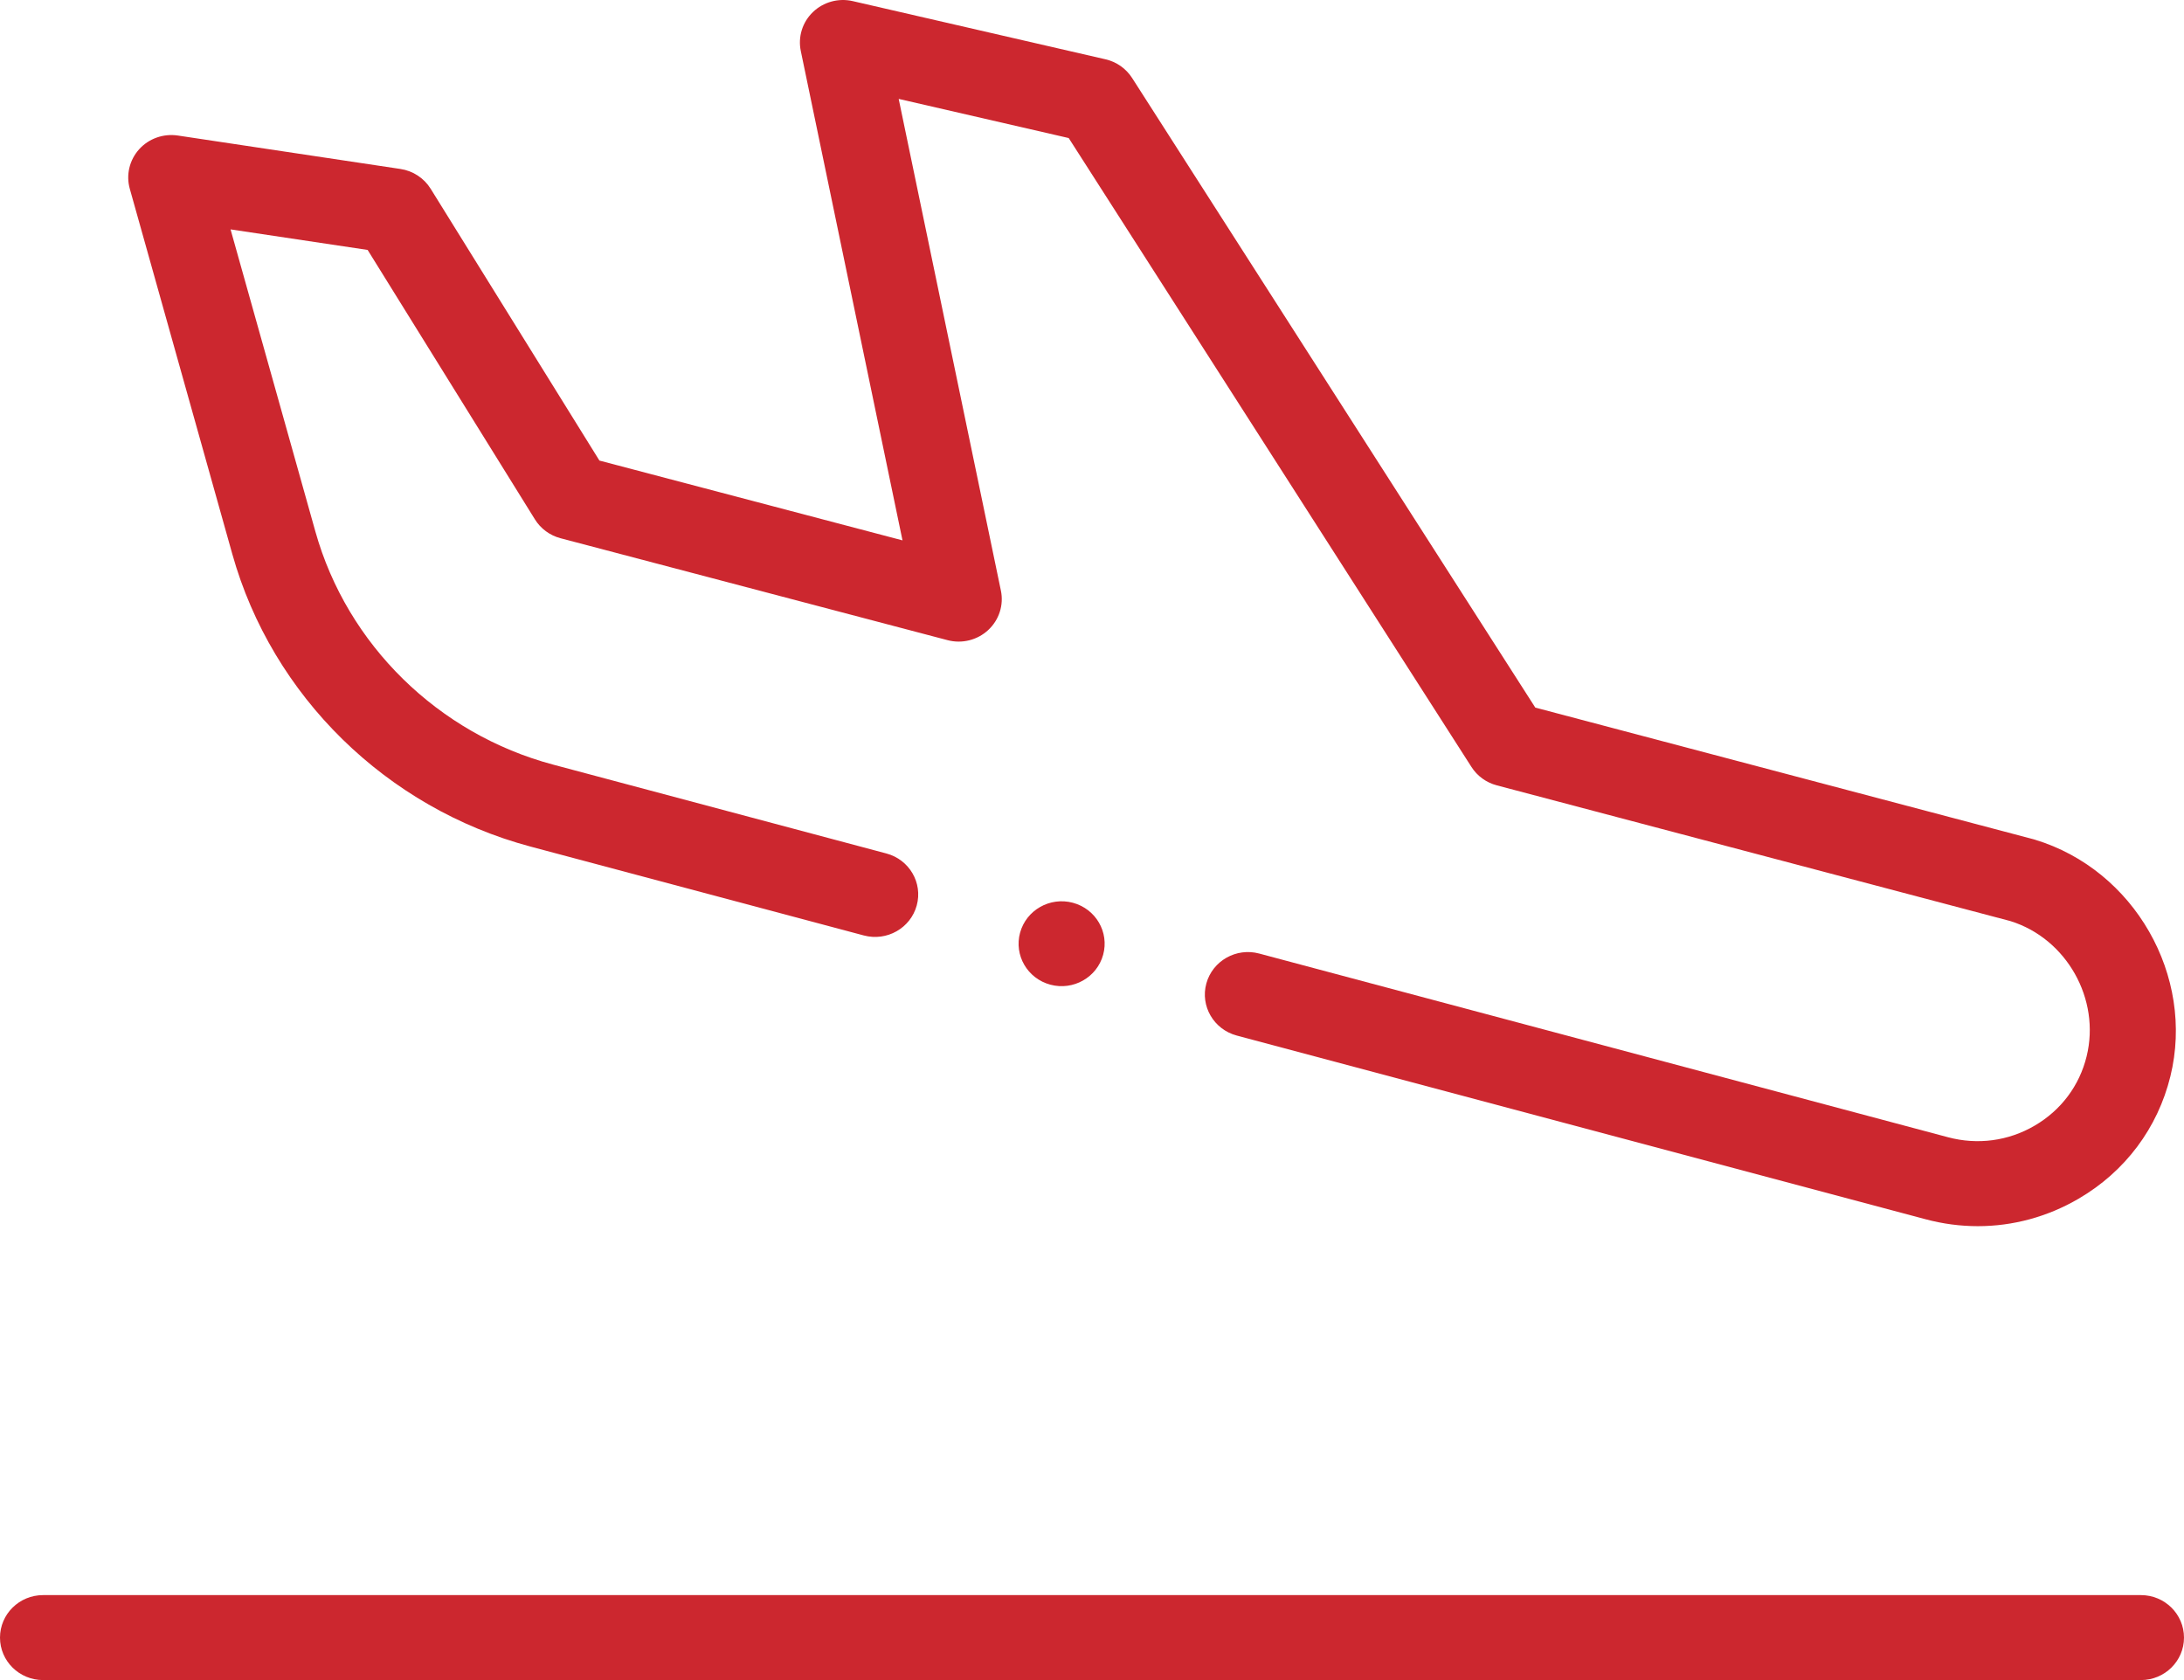
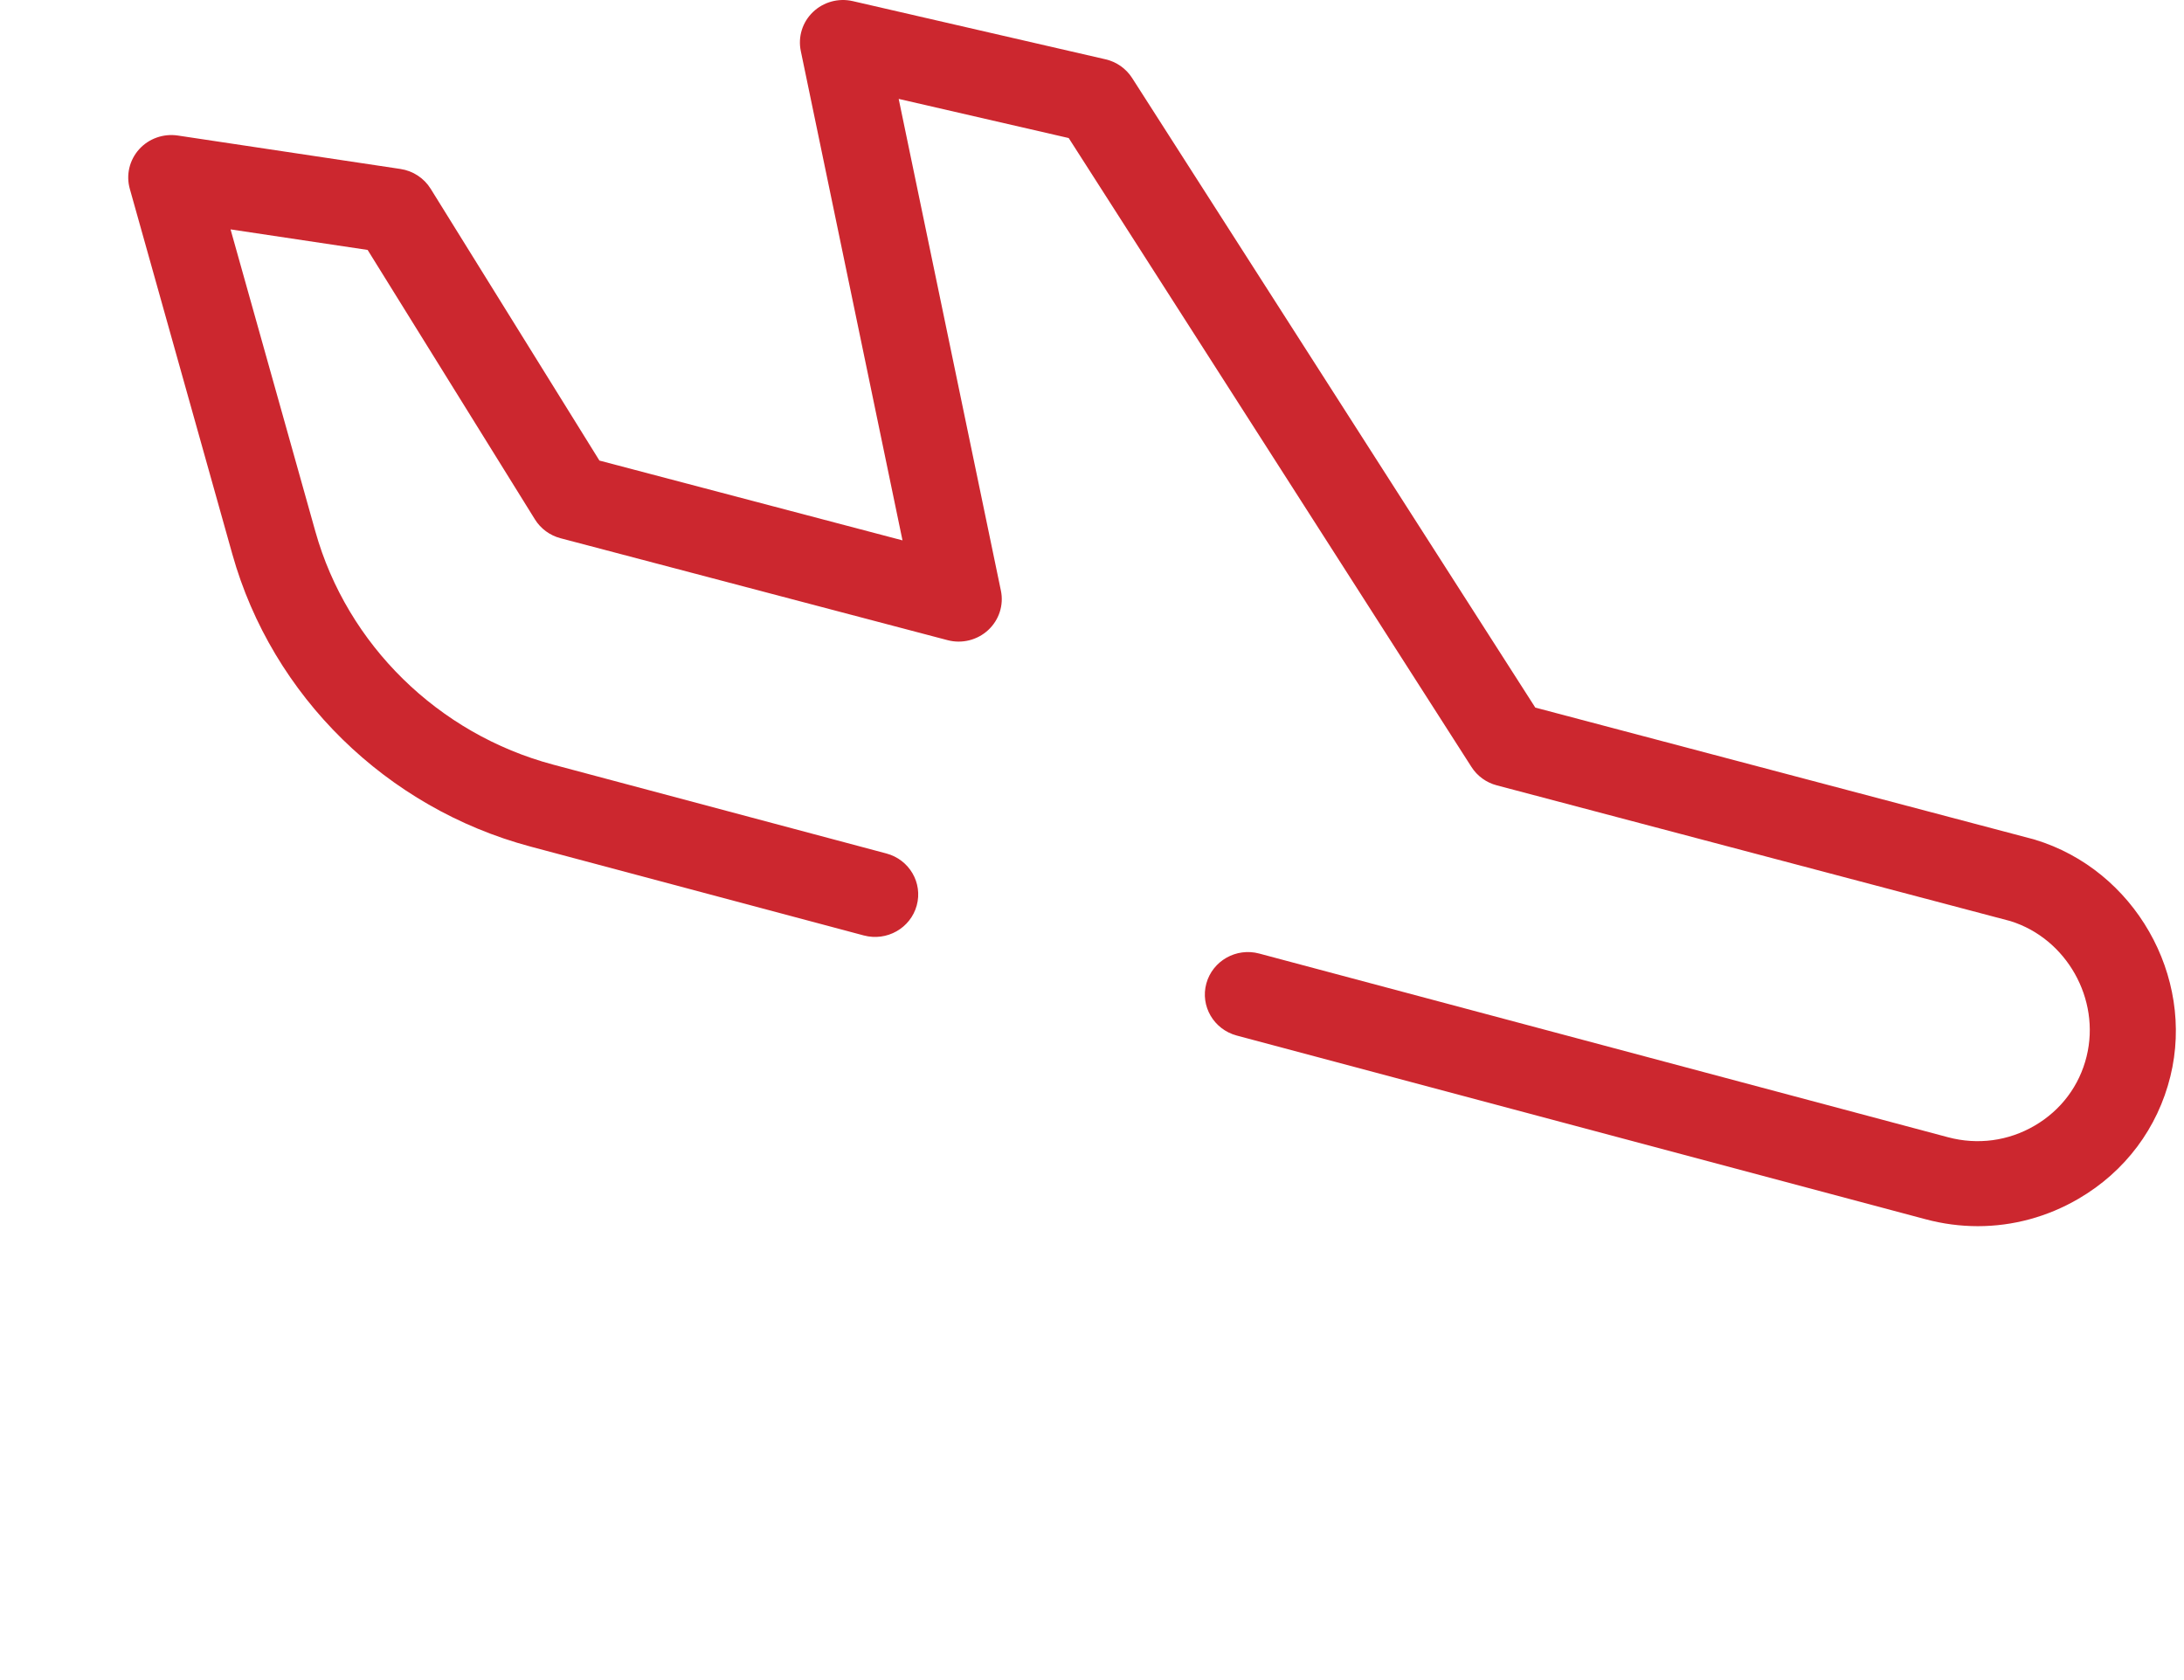
<svg xmlns="http://www.w3.org/2000/svg" width="39" height="30" viewBox="0 0 39 30" fill="none">
  <path d="M4.149 9.896C4.86 12.429 6.901 14.43 9.474 15.117L15.426 16.704C15.836 16.813 16.259 16.574 16.37 16.169C16.481 15.765 16.238 15.349 15.828 15.24L9.876 13.653C7.825 13.106 6.199 11.511 5.632 9.492L4.117 4.096L6.565 4.463L9.552 9.274C9.655 9.44 9.819 9.561 10.01 9.611L16.921 11.431C17.179 11.499 17.453 11.43 17.647 11.25C17.841 11.07 17.927 10.803 17.873 10.546L16.048 1.766L19.084 2.465L26.276 13.695C26.379 13.857 26.541 13.974 26.727 14.023L35.899 16.447C36.902 16.758 37.513 17.839 37.261 18.863C37.133 19.387 36.803 19.826 36.333 20.1C35.863 20.375 35.314 20.448 34.786 20.307L22.486 17.027C22.076 16.917 21.653 17.157 21.542 17.561C21.431 17.965 21.674 18.381 22.084 18.491L34.384 21.771C34.693 21.854 35.007 21.895 35.318 21.895C35.945 21.895 36.562 21.729 37.117 21.405C37.948 20.921 38.53 20.144 38.757 19.219C39.197 17.427 38.112 15.531 36.339 14.994C36.33 14.991 36.321 14.989 36.312 14.986L27.416 12.635L20.216 1.392C20.108 1.224 19.938 1.104 19.741 1.059L15.228 0.02C14.973 -0.039 14.704 0.035 14.517 0.215C14.329 0.395 14.247 0.657 14.3 0.911L16.116 9.649L10.704 8.224L7.69 3.37C7.572 3.18 7.374 3.05 7.15 3.017L3.175 2.42C2.917 2.382 2.657 2.474 2.484 2.666C2.311 2.859 2.248 3.124 2.318 3.372L4.149 9.896Z" fill="#cc272f" />
-   <path d="M18.216 16.654C18.105 17.058 18.347 17.473 18.757 17.583C19.166 17.692 19.588 17.453 19.699 17.049C19.81 16.645 19.568 16.23 19.158 16.12C18.749 16.011 18.327 16.25 18.216 16.654Z" fill="#cc272f" />
-   <path d="M38.231 28.483H0.769C0.344 28.483 0 28.823 0 29.242C0 29.66 0.344 30 0.769 30H38.231C38.656 30 39 29.66 39 29.242C39 28.823 38.656 28.483 38.231 28.483Z" fill="#cc272f" />
</svg>